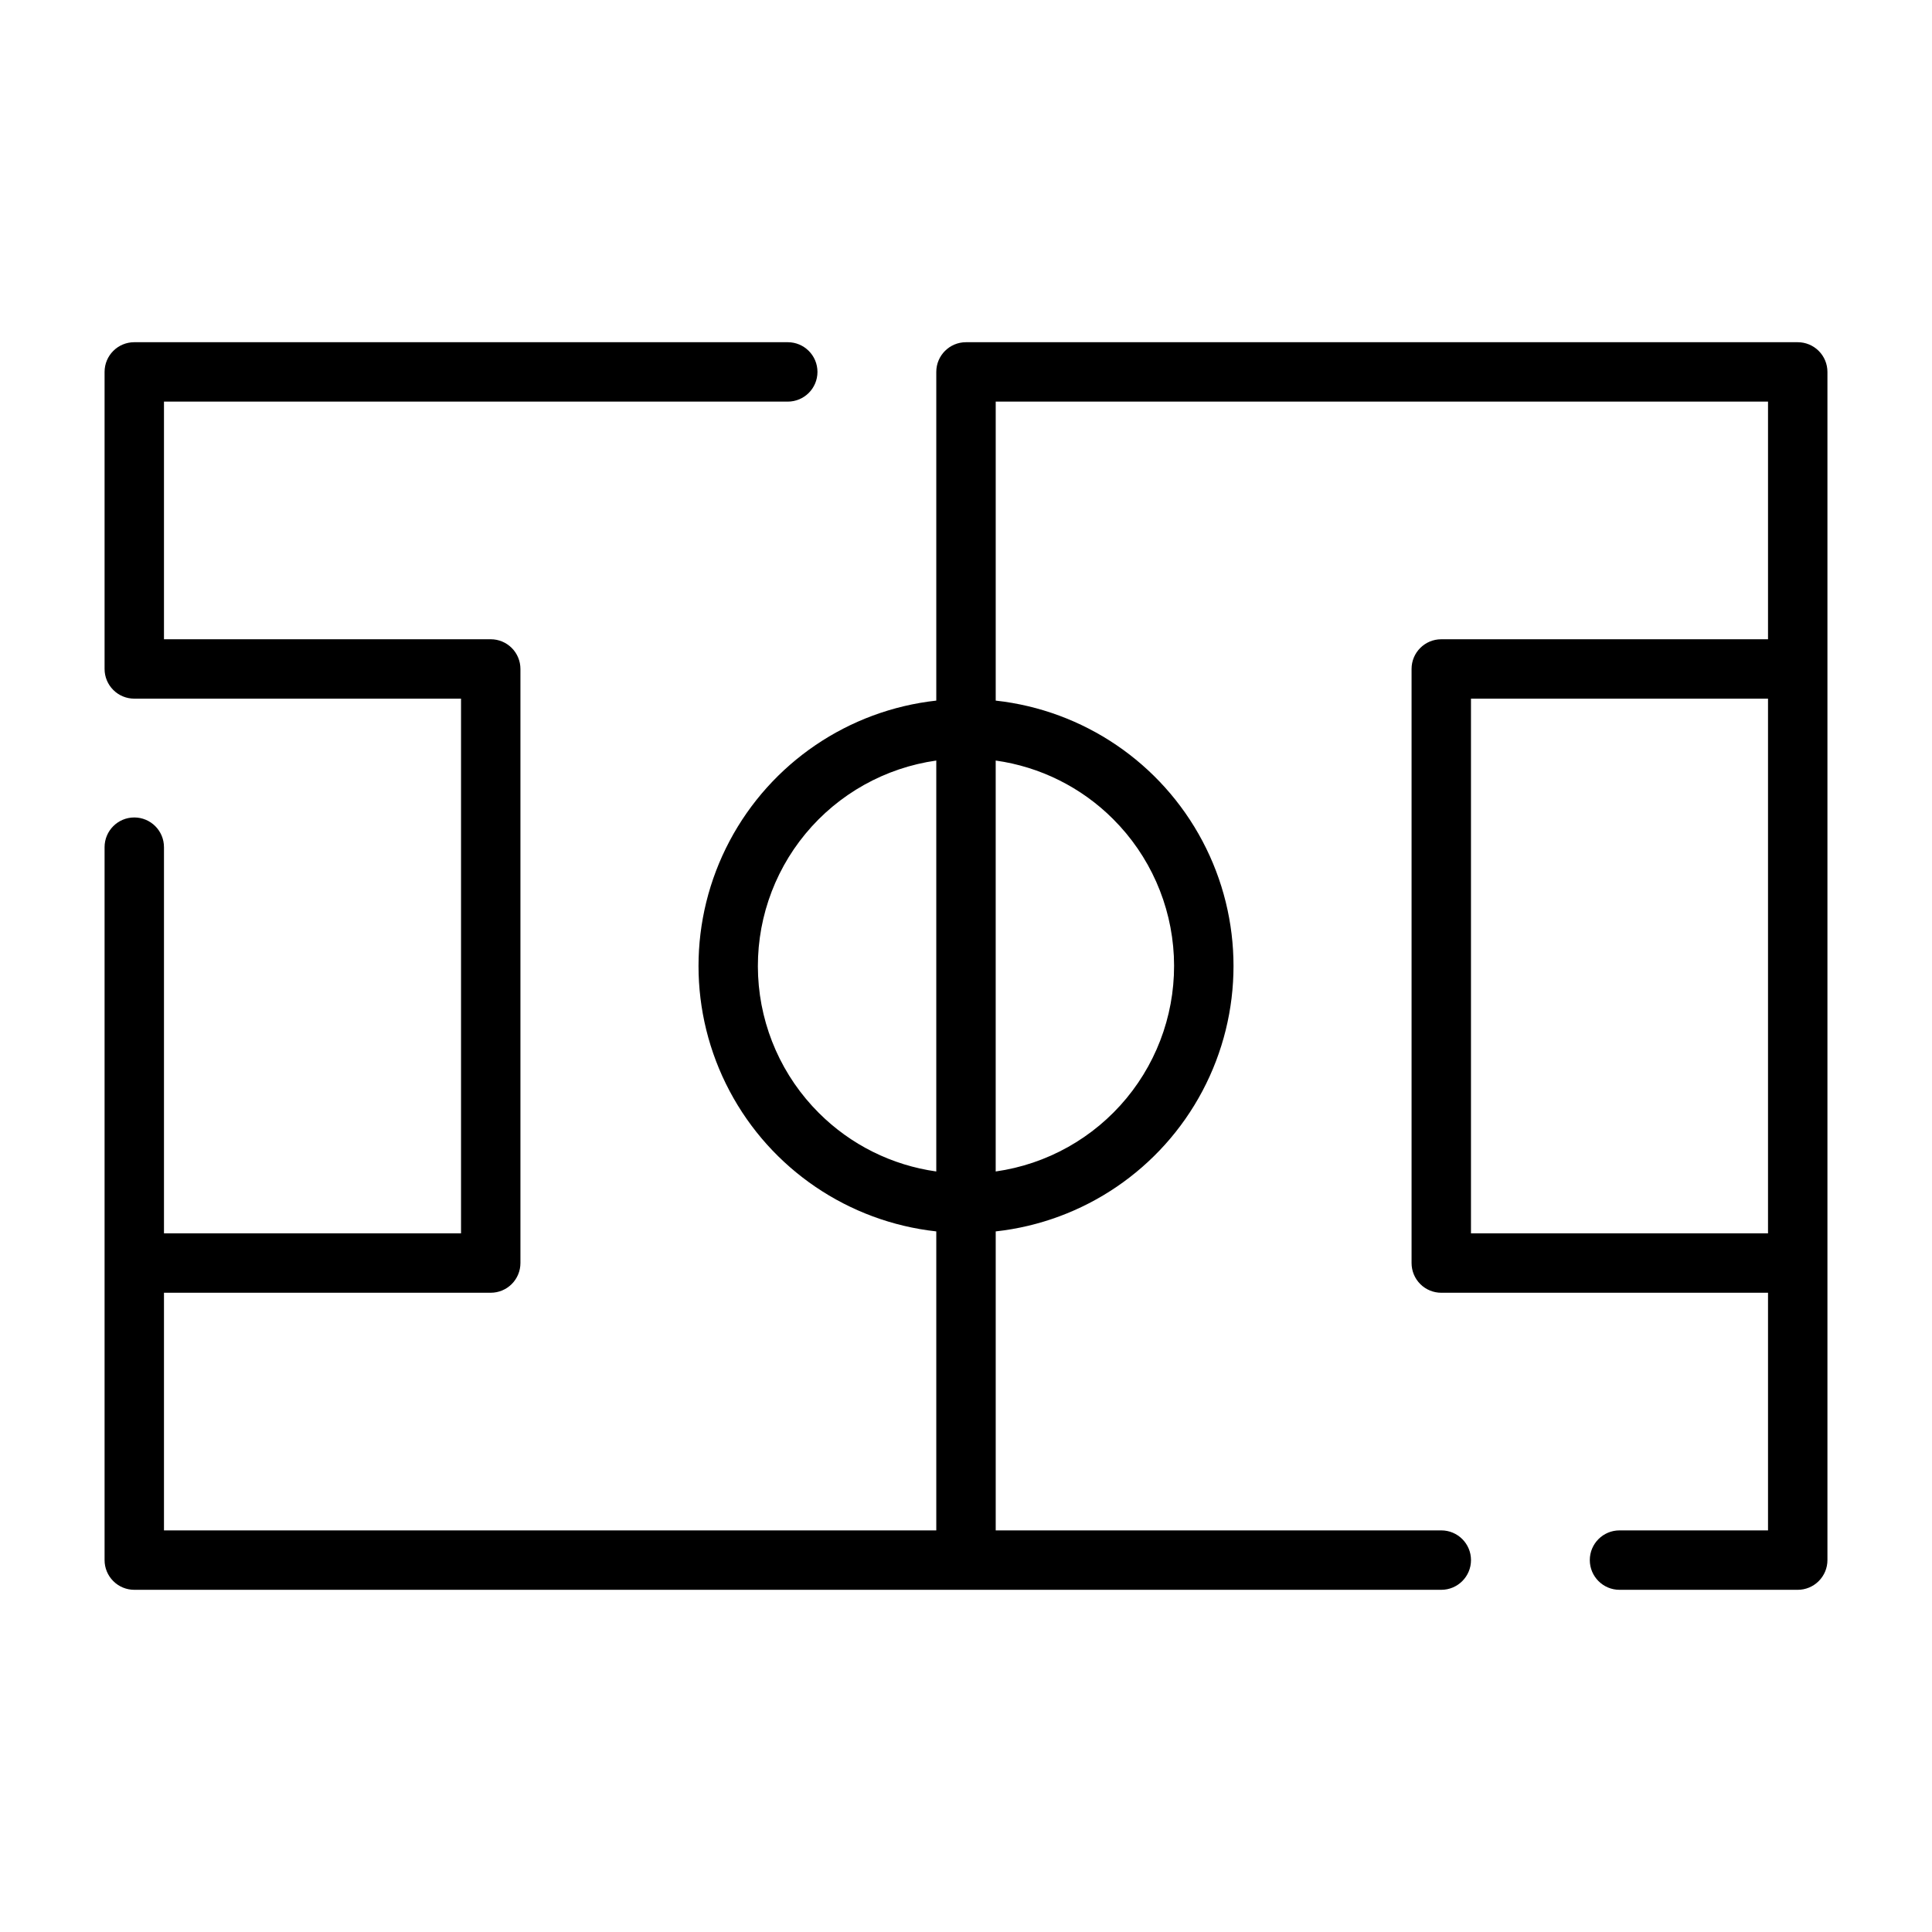
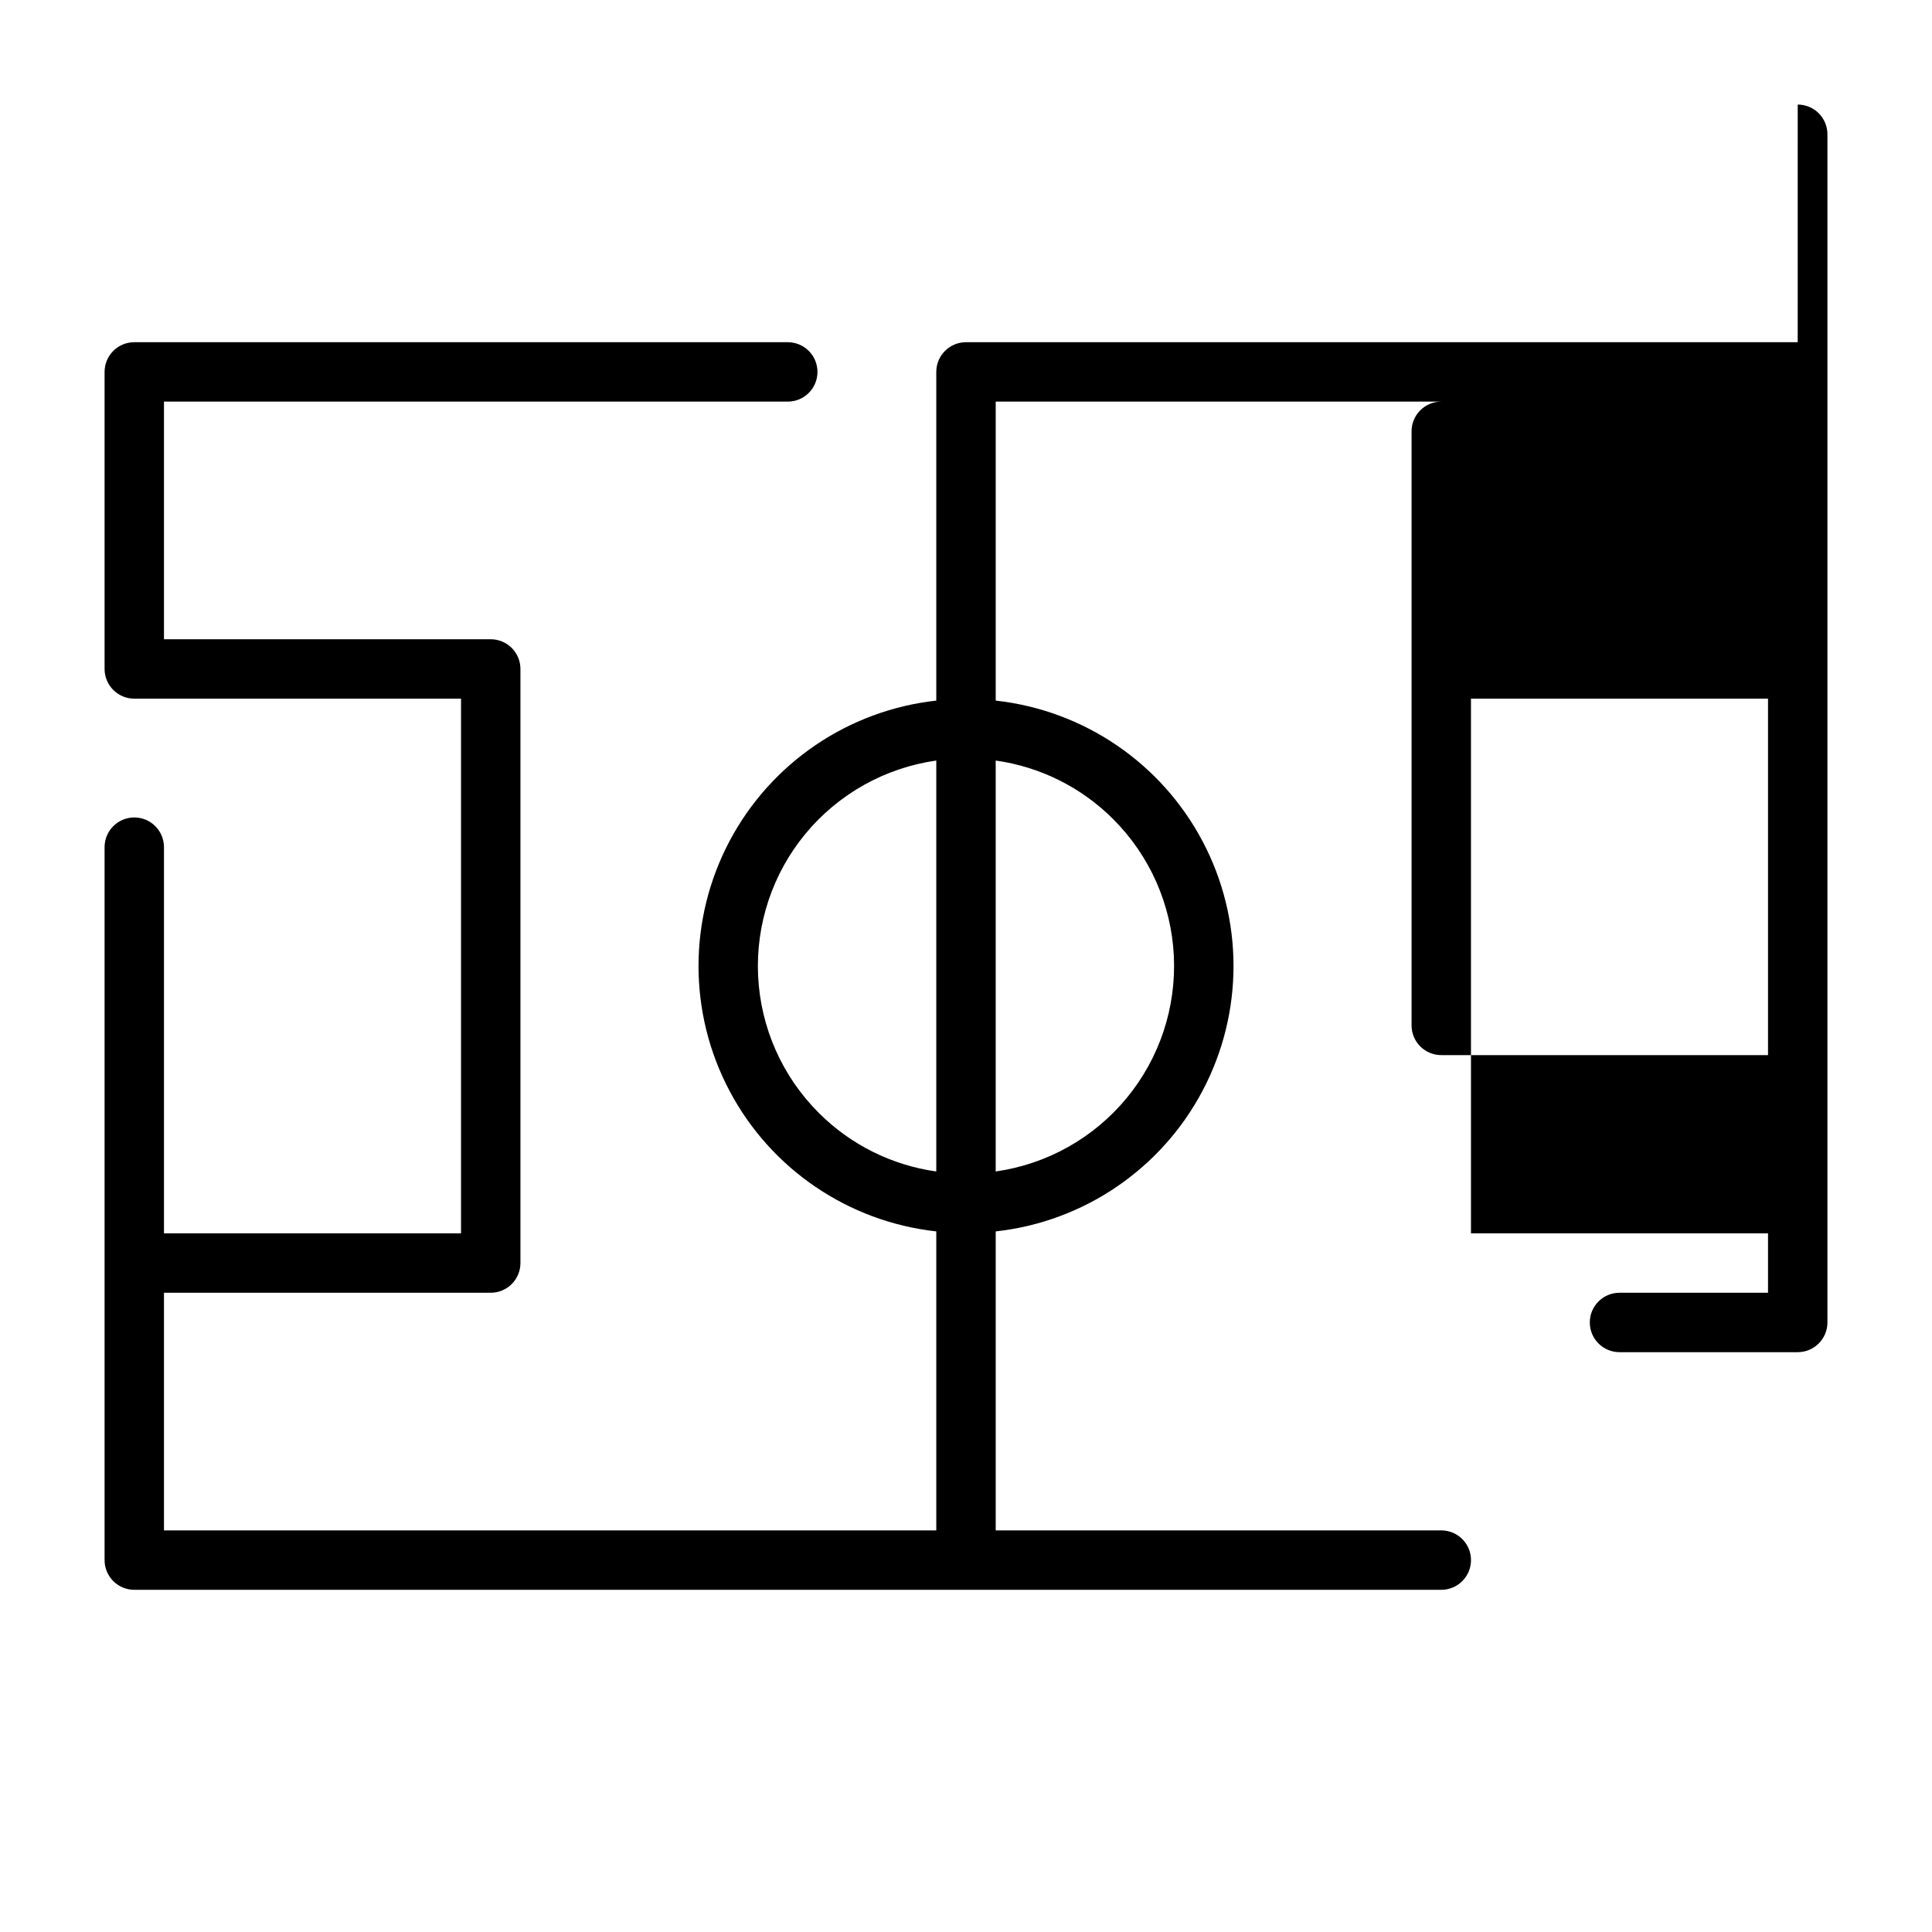
<svg xmlns="http://www.w3.org/2000/svg" fill="#000000" width="800px" height="800px" version="1.1" viewBox="144 144 512 512">
-   <path d="m620.41 234.69h-220.41c-4.348 0-7.875 3.523-7.875 7.871v87.105c-23.297 2.57-43.812 16.508-54.781 37.219-10.973 20.715-10.973 45.52 0 66.23 10.969 20.715 31.484 34.652 54.781 37.219v79.234h-204.67v-62.977h86.594c2.086 0 4.09-0.828 5.566-2.305 1.477-1.477 2.305-3.481 2.305-5.566v-157.44c0-2.086-0.828-4.09-2.305-5.566-1.477-1.477-3.481-2.305-5.566-2.305h-86.594v-62.977h165.31c4.348 0 7.871-3.523 7.871-7.871s-3.523-7.871-7.871-7.871h-173.18c-4.348 0-7.871 3.523-7.871 7.871v78.719c0 2.09 0.828 4.09 2.305 5.566s3.477 2.305 5.566 2.305h86.594v141.7h-78.723v-102.34c0-4.348-3.523-7.875-7.871-7.875-4.348 0-7.871 3.527-7.871 7.875v188.93c0 2.09 0.828 4.09 2.305 5.566 1.477 1.477 3.477 2.309 5.566 2.309h346.37c4.348 0 7.875-3.527 7.875-7.875s-3.527-7.871-7.875-7.871h-118.08v-79.234c23.301-2.562 43.816-16.5 54.789-37.215 10.973-20.715 10.973-45.52 0-66.234-10.973-20.715-31.488-34.652-54.789-37.219v-79.234h204.67v62.977h-86.594c-4.348 0-7.871 3.523-7.871 7.871v157.44c0 2.086 0.832 4.09 2.305 5.566 1.477 1.477 3.481 2.305 5.566 2.305h86.594v62.977h-39.359c-4.348 0-7.871 3.523-7.871 7.871s3.523 7.875 7.871 7.875h47.23c2.09 0 4.09-0.832 5.566-2.309 1.477-1.477 2.309-3.477 2.309-5.566v-314.88c0-2.09-0.832-4.09-2.309-5.566-1.477-1.477-3.477-2.305-5.566-2.305zm-259.38 204.28c-9.711-9.672-15.461-22.621-16.121-36.312s3.812-27.137 12.547-37.699 21.098-17.484 34.668-19.406v108.9c-11.77-1.648-22.684-7.082-31.094-15.484zm77.934-77.93c9.711 9.676 15.457 22.625 16.117 36.312 0.66 13.691-3.812 27.133-12.547 37.695s-21.094 17.484-34.664 19.406v-108.9c11.77 1.648 22.684 7.086 31.094 15.484zm94.859 109.81v-141.7h78.719v141.7z" />
+   <path d="m620.41 234.69h-220.41c-4.348 0-7.875 3.523-7.875 7.871v87.105c-23.297 2.57-43.812 16.508-54.781 37.219-10.973 20.715-10.973 45.52 0 66.23 10.969 20.715 31.484 34.652 54.781 37.219v79.234h-204.67v-62.977h86.594c2.086 0 4.09-0.828 5.566-2.305 1.477-1.477 2.305-3.481 2.305-5.566v-157.44c0-2.086-0.828-4.09-2.305-5.566-1.477-1.477-3.481-2.305-5.566-2.305h-86.594v-62.977h165.31c4.348 0 7.871-3.523 7.871-7.871s-3.523-7.871-7.871-7.871h-173.18c-4.348 0-7.871 3.523-7.871 7.871v78.719c0 2.09 0.828 4.09 2.305 5.566s3.477 2.305 5.566 2.305h86.594v141.7h-78.723v-102.34c0-4.348-3.523-7.875-7.871-7.875-4.348 0-7.871 3.527-7.871 7.875v188.93c0 2.09 0.828 4.09 2.305 5.566 1.477 1.477 3.477 2.309 5.566 2.309h346.37c4.348 0 7.875-3.527 7.875-7.875s-3.527-7.871-7.875-7.871h-118.08v-79.234c23.301-2.562 43.816-16.5 54.789-37.215 10.973-20.715 10.973-45.52 0-66.234-10.973-20.715-31.488-34.652-54.789-37.219v-79.234h204.67h-86.594c-4.348 0-7.871 3.523-7.871 7.871v157.44c0 2.086 0.832 4.09 2.305 5.566 1.477 1.477 3.481 2.305 5.566 2.305h86.594v62.977h-39.359c-4.348 0-7.871 3.523-7.871 7.871s3.523 7.875 7.871 7.875h47.23c2.09 0 4.09-0.832 5.566-2.309 1.477-1.477 2.309-3.477 2.309-5.566v-314.88c0-2.09-0.832-4.09-2.309-5.566-1.477-1.477-3.477-2.305-5.566-2.305zm-259.38 204.28c-9.711-9.672-15.461-22.621-16.121-36.312s3.812-27.137 12.547-37.699 21.098-17.484 34.668-19.406v108.9c-11.77-1.648-22.684-7.082-31.094-15.484zm77.934-77.93c9.711 9.676 15.457 22.625 16.117 36.312 0.66 13.691-3.812 27.133-12.547 37.695s-21.094 17.484-34.664 19.406v-108.9c11.77 1.648 22.684 7.086 31.094 15.484zm94.859 109.81v-141.7h78.719v141.7z" />
</svg>